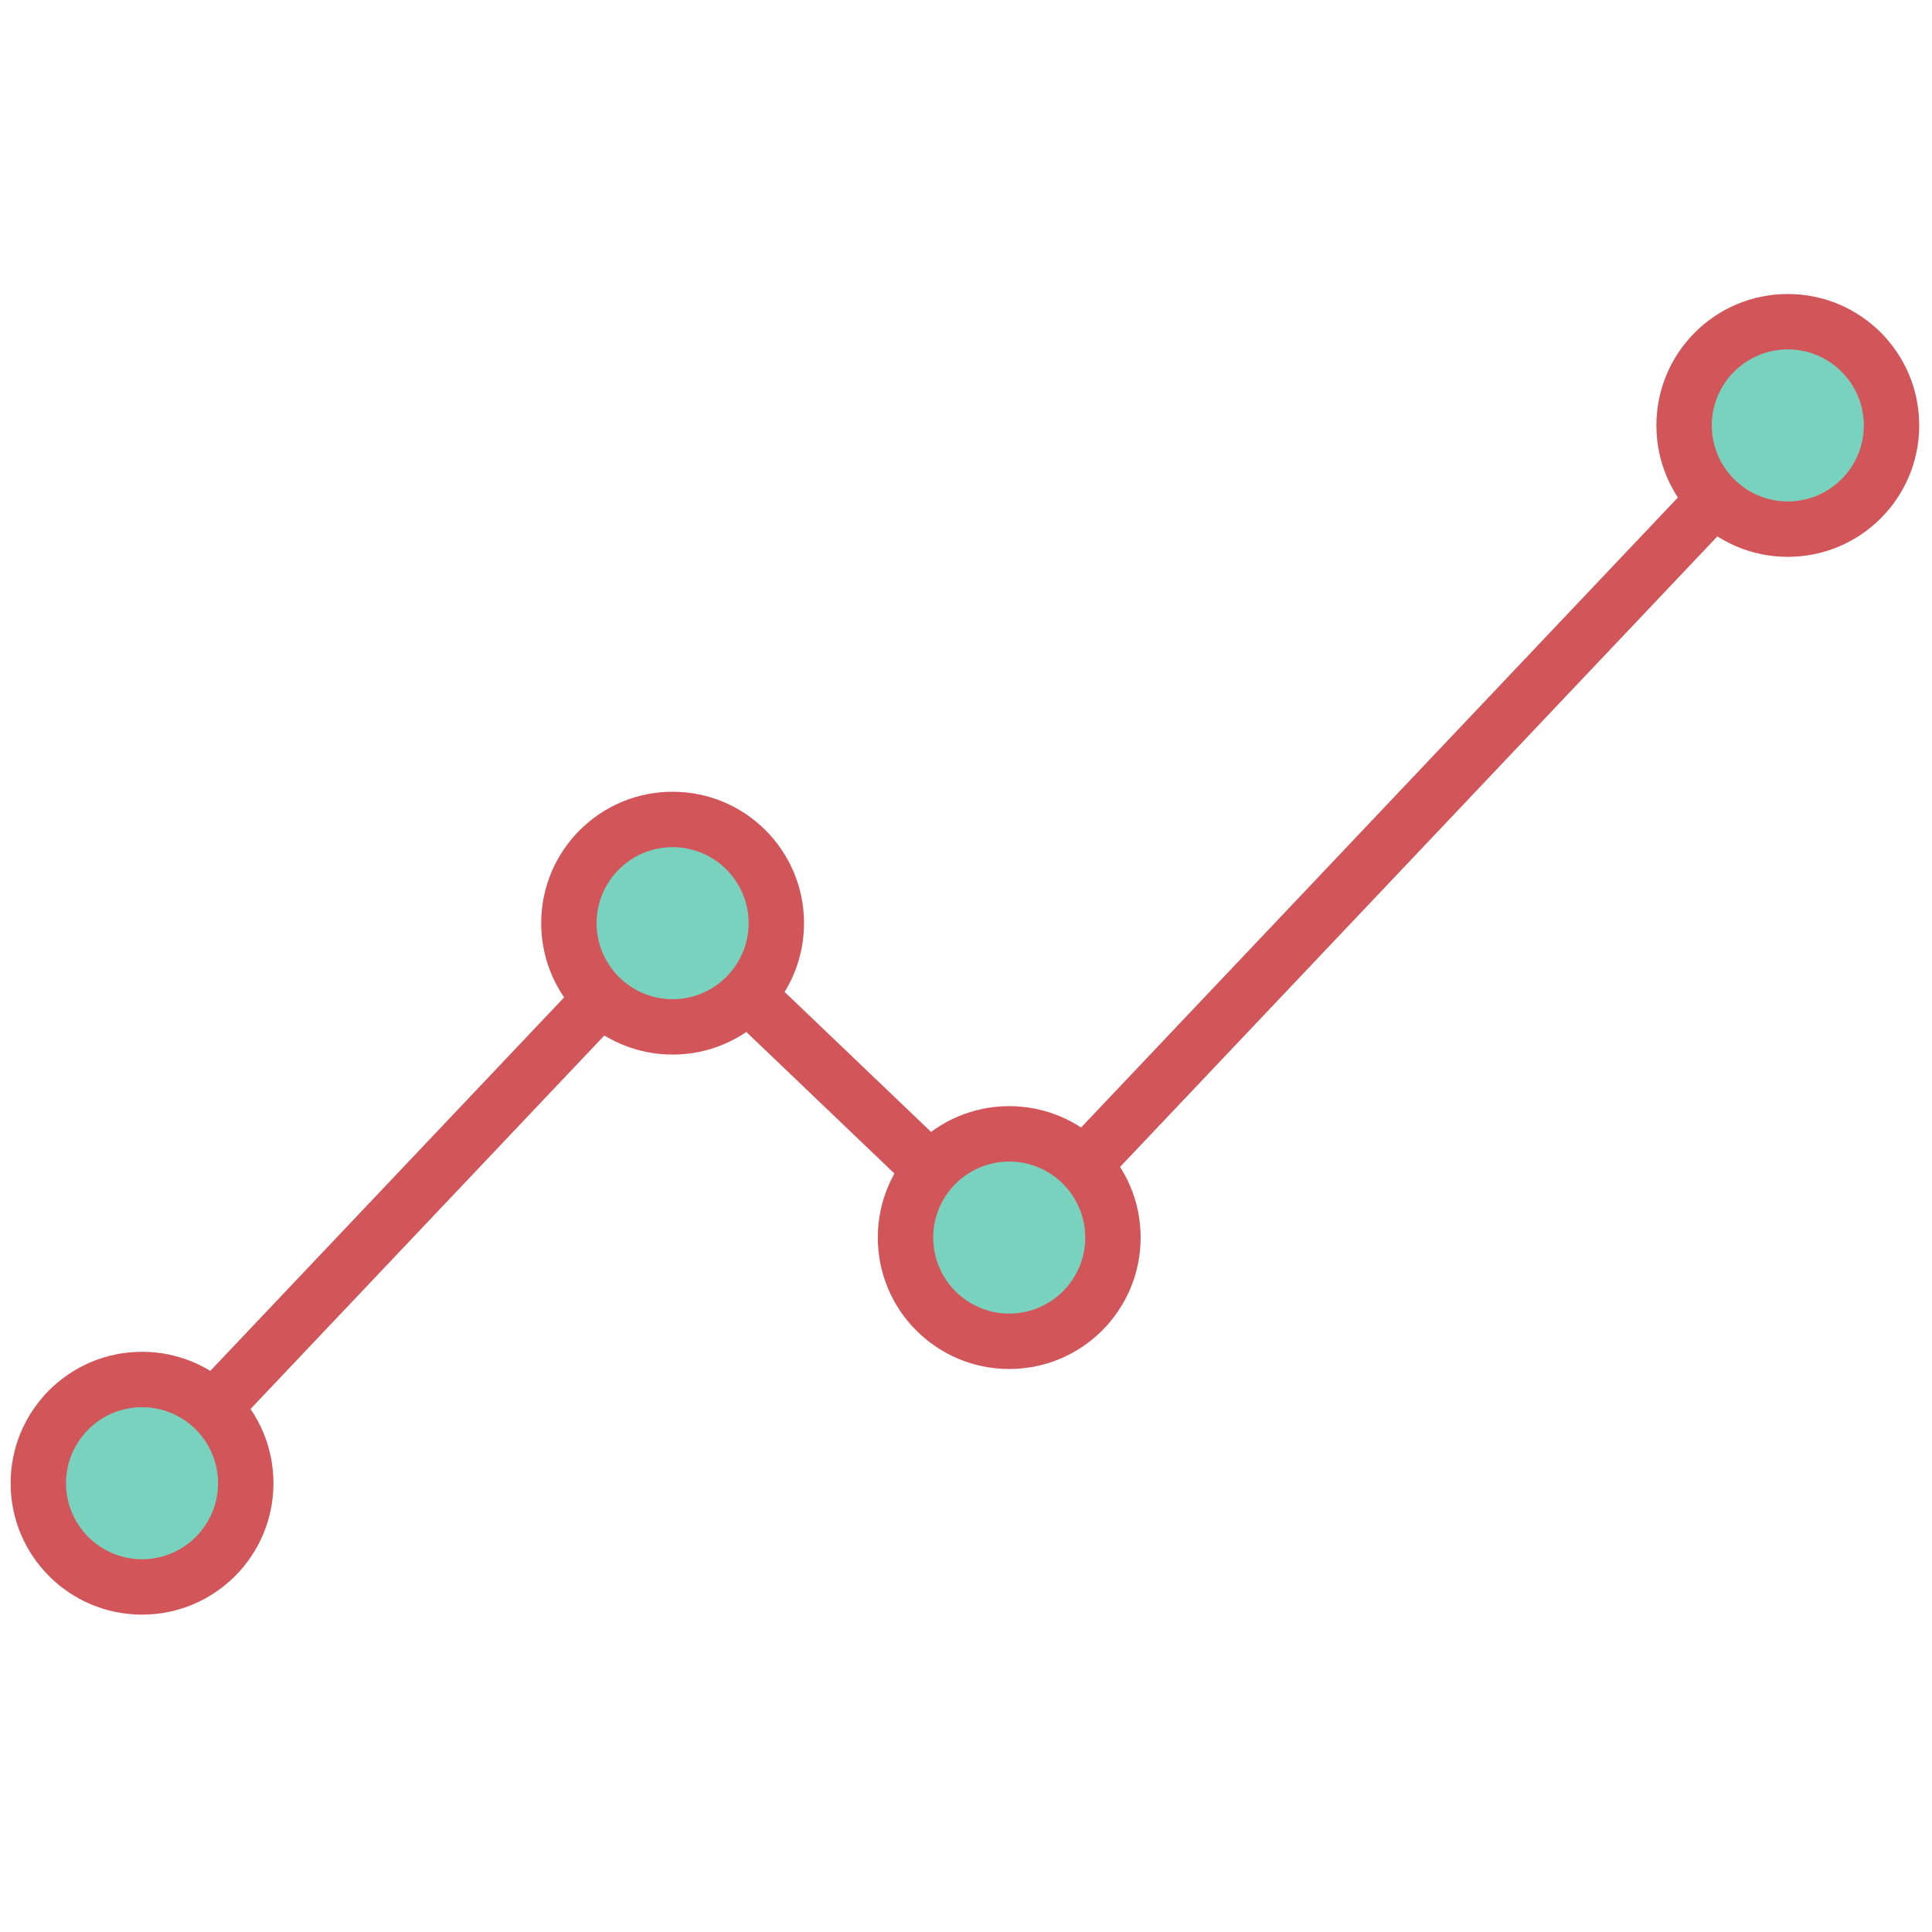
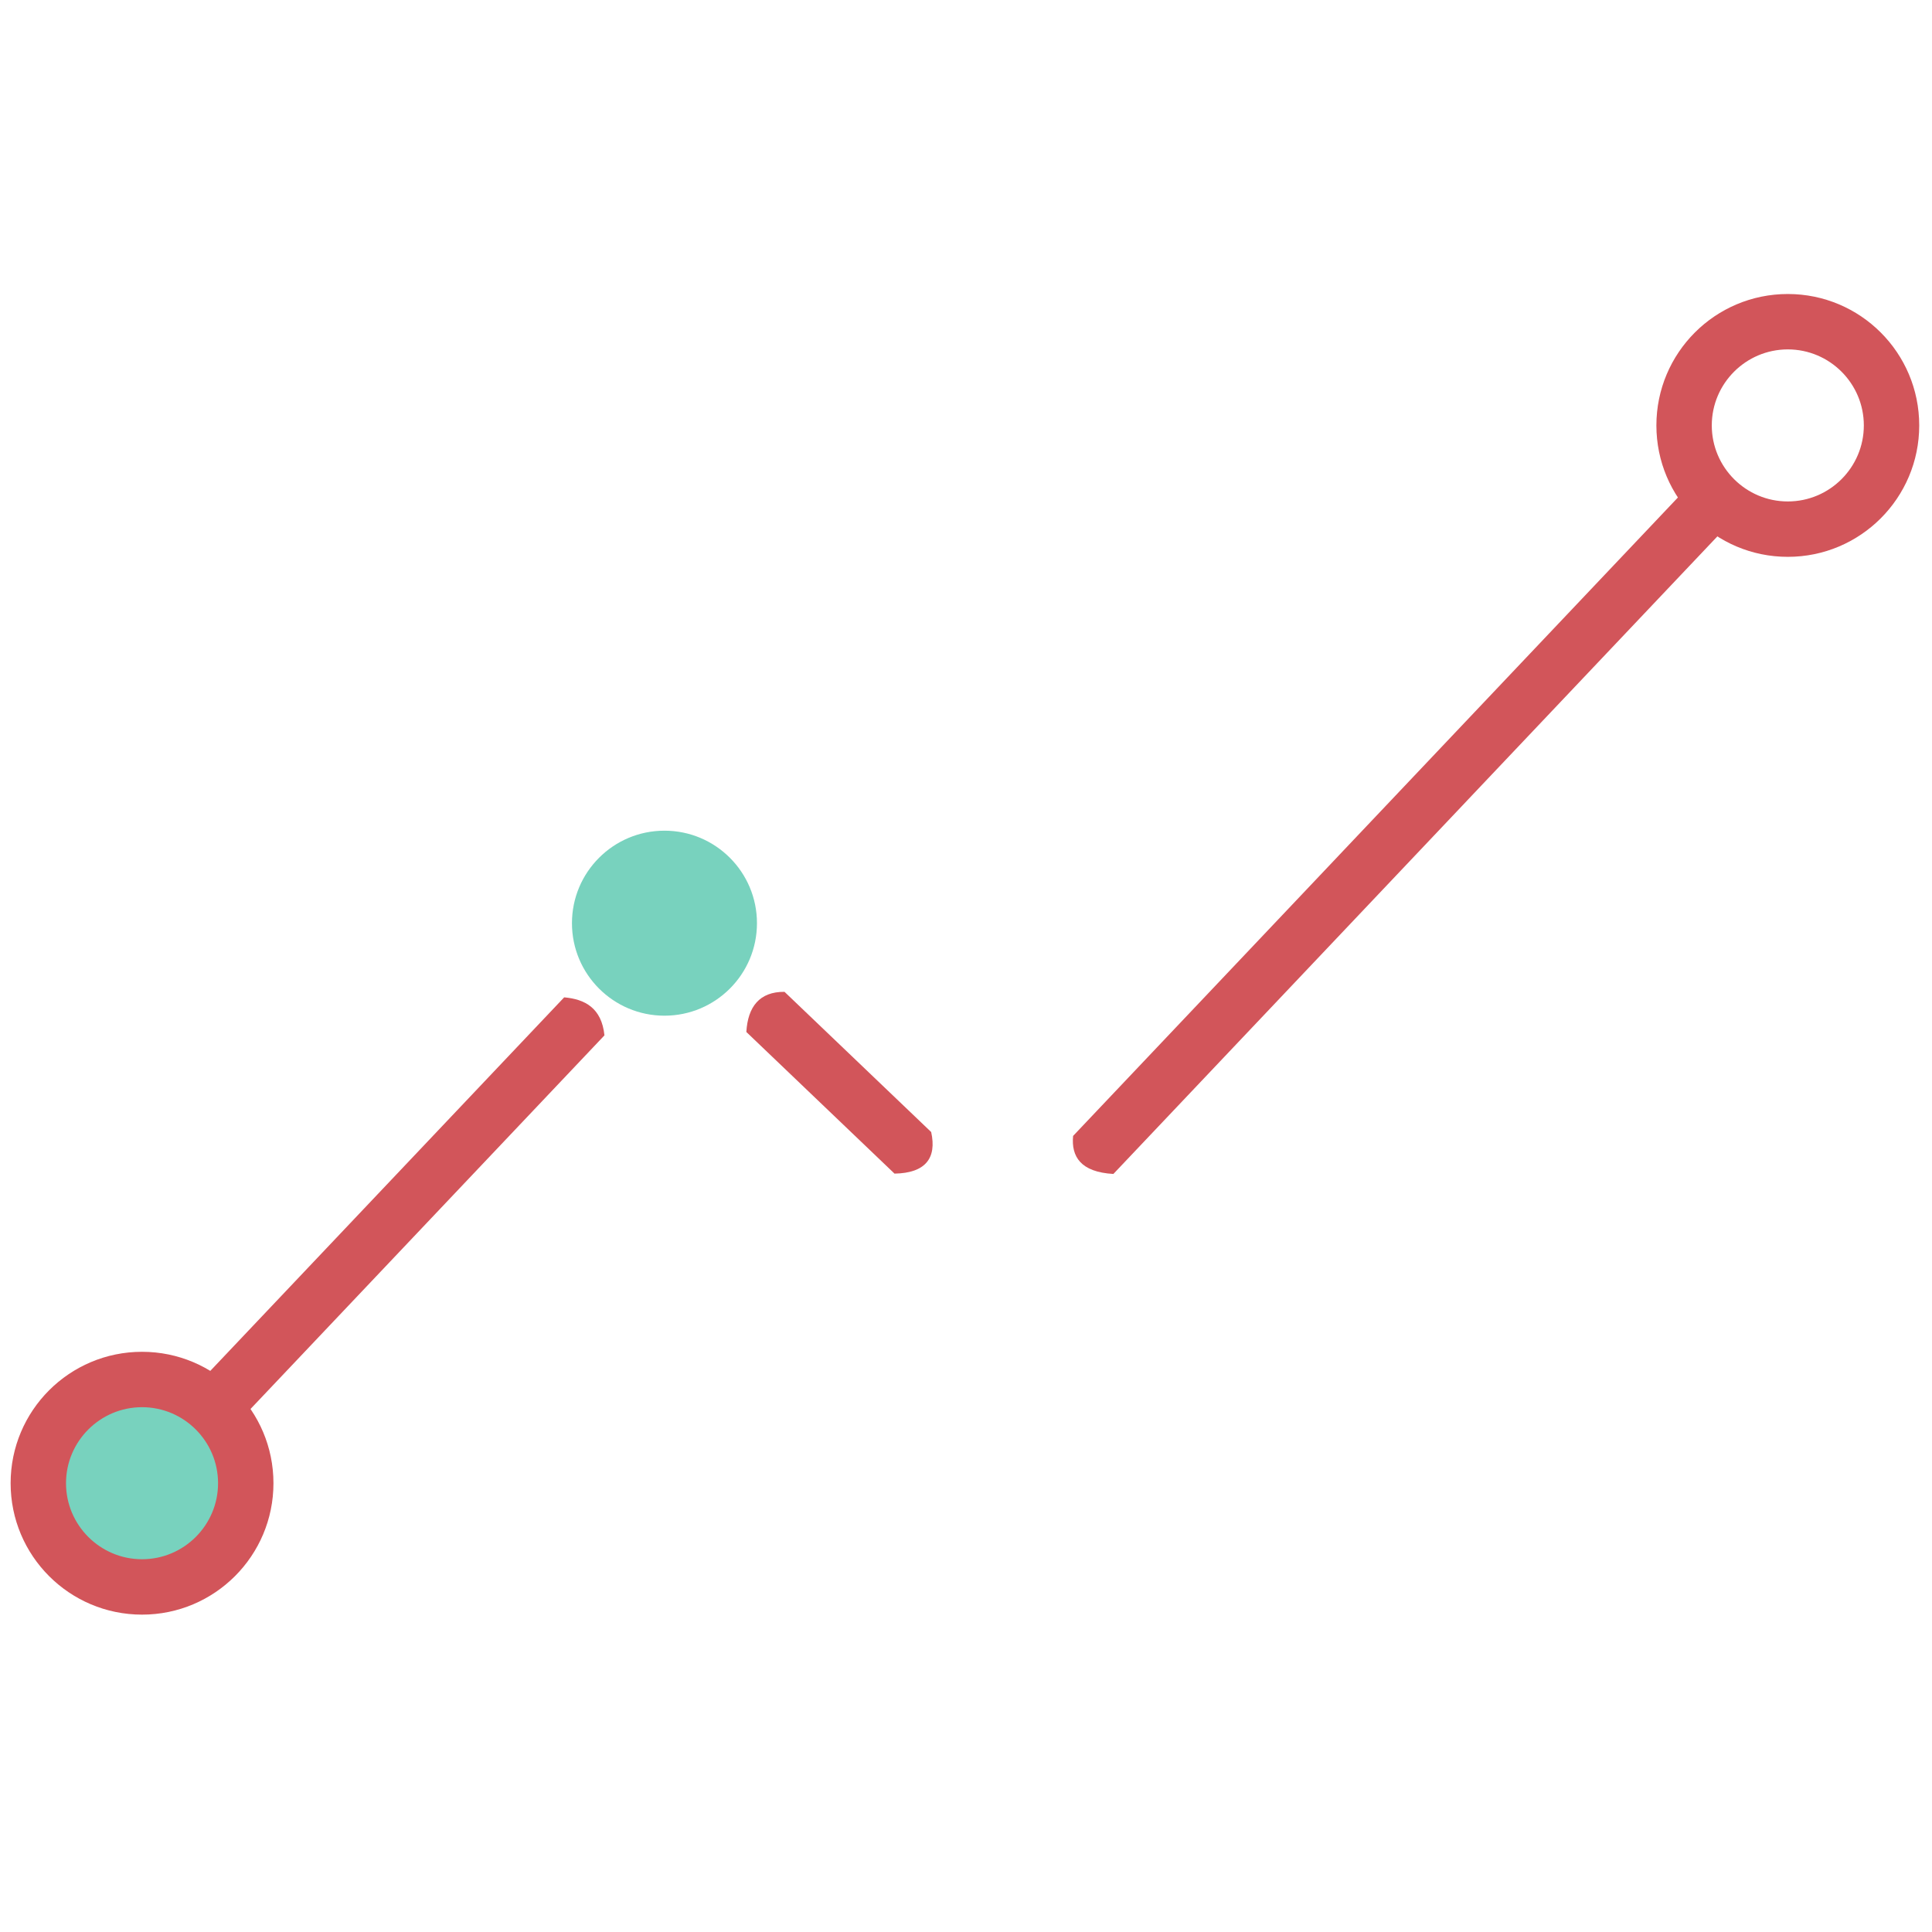
<svg xmlns="http://www.w3.org/2000/svg" version="1.1" width="256" height="256" viewBox="0 0 256 256" xml:space="preserve">
  <defs>
</defs>
  <g style="stroke: none; stroke-width: 0; stroke-dasharray: none; stroke-linecap: butt; stroke-linejoin: miter; stroke-miterlimit: 10; fill: none; fill-rule: nonzero; opacity: 1;" transform="translate(1.407 1.407) scale(2.81 2.81)">
    <circle cx="5.782" cy="69.862" r="4.362" style="stroke: none; stroke-width: 1; stroke-dasharray: none; stroke-linecap: butt; stroke-linejoin: miter; stroke-miterlimit: 10; fill: rgb(120,210,190); fill-rule: nonzero; opacity: 1;" transform="  matrix(1 0 0 1 0 0) " />
-     <circle cx="47.092" cy="57.852" r="4.362" style="stroke: none; stroke-width: 1; stroke-dasharray: none; stroke-linecap: butt; stroke-linejoin: miter; stroke-miterlimit: 10; fill: rgb(120,210,190); fill-rule: nonzero; opacity: 1;" transform="  matrix(1 0 0 1 0 0) " />
    <circle cx="30.832" cy="43.032" r="4.362" style="stroke: none; stroke-width: 1; stroke-dasharray: none; stroke-linecap: butt; stroke-linejoin: miter; stroke-miterlimit: 10; fill: rgb(120,210,190); fill-rule: nonzero; opacity: 1;" transform="  matrix(1 0 0 1 0 0) " />
-     <circle cx="83.802" cy="19.562" r="4.362" style="stroke: none; stroke-width: 1; stroke-dasharray: none; stroke-linecap: butt; stroke-linejoin: miter; stroke-miterlimit: 10; fill: rgb(120,210,190); fill-rule: nonzero; opacity: 1;" transform="  matrix(1 0 0 1 0 0) " />
    <path d="M 26.103 46.529 L 9.41 64.149 c -0.092 0.97 0.351 1.705 1.9 1.793 l 16.692 -17.62 C 27.869 47.022 27.071 46.614 26.103 46.529 z" style="stroke: none; stroke-width: 1; stroke-dasharray: none; stroke-linecap: butt; stroke-linejoin: miter; stroke-miterlimit: 10; fill: rgb(210,85,90); fill-rule: nonzero; opacity: 1;" transform=" matrix(1 0 0 1 0 0) " stroke-linecap="round" />
    <path d="M 43.409 52.88 l -6.916 -6.611 c -1.18 -0.01 -1.73 0.703 -1.8 1.893 l 6.987 6.679 C 43.138 54.816 43.681 54.114 43.409 52.88 z" style="stroke: none; stroke-width: 1; stroke-dasharray: none; stroke-linecap: butt; stroke-linejoin: miter; stroke-miterlimit: 10; fill: rgb(210,85,90); fill-rule: nonzero; opacity: 1;" transform=" matrix(1 0 0 1 0 0) " stroke-linecap="round" />
    <path d="M 6.197 65.855 c 1.977 0 3.585 1.608 3.585 3.585 s -1.608 3.585 -3.585 3.585 s -3.585 -1.608 -3.585 -3.585 S 4.22 65.855 6.197 65.855 M 6.197 63.243 C 2.774 63.243 0 66.018 0 69.44 s 2.774 6.197 6.197 6.197 s 6.197 -2.774 6.197 -6.197 S 9.619 63.243 6.197 63.243 L 6.197 63.243 z" style="stroke: none; stroke-width: 1; stroke-dasharray: none; stroke-linecap: butt; stroke-linejoin: miter; stroke-miterlimit: 10; fill: rgb(210,85,90); fill-rule: nonzero; opacity: 1;" transform=" matrix(1 0 0 1 0 0) " stroke-linecap="round" />
-     <path d="M 31.216 39.446 c 1.977 0 3.585 1.608 3.585 3.585 s -1.608 3.585 -3.585 3.585 s -3.585 -1.608 -3.585 -3.585 S 29.239 39.446 31.216 39.446 M 31.216 36.834 c -3.422 0 -6.197 2.774 -6.197 6.197 s 2.774 6.197 6.197 6.197 s 6.197 -2.774 6.197 -6.197 S 34.639 36.834 31.216 36.834 L 31.216 36.834 z" style="stroke: none; stroke-width: 1; stroke-dasharray: none; stroke-linecap: butt; stroke-linejoin: miter; stroke-miterlimit: 10; fill: rgb(210,85,90); fill-rule: nonzero; opacity: 1;" transform=" matrix(1 0 0 1 0 0) " stroke-linecap="round" />
-     <path d="M 47.089 54.272 c 1.977 0 3.585 1.608 3.585 3.585 s -1.608 3.585 -3.585 3.585 s -3.585 -1.608 -3.585 -3.585 S 45.113 54.272 47.089 54.272 M 47.089 51.66 c -3.422 0 -6.197 2.774 -6.197 6.197 s 2.774 6.197 6.197 6.197 s 6.197 -2.774 6.197 -6.197 S 50.512 51.66 47.089 51.66 L 47.089 51.66 z" style="stroke: none; stroke-width: 1; stroke-dasharray: none; stroke-linecap: butt; stroke-linejoin: miter; stroke-miterlimit: 10; fill: rgb(210,85,90); fill-rule: nonzero; opacity: 1;" transform=" matrix(1 0 0 1 0 0) " stroke-linecap="round" />
    <path d="M 83.803 15.975 c 1.977 0 3.585 1.608 3.585 3.585 s -1.608 3.585 -3.585 3.585 s -3.585 -1.608 -3.585 -3.585 S 81.826 15.975 83.803 15.975 M 83.803 13.363 c -3.422 0 -6.197 2.774 -6.197 6.197 s 2.774 6.197 6.197 6.197 c 3.422 0 6.197 -2.774 6.197 -6.197 S 87.226 13.363 83.803 13.363 L 83.803 13.363 z" style="stroke: none; stroke-width: 1; stroke-dasharray: none; stroke-linecap: butt; stroke-linejoin: miter; stroke-miterlimit: 10; fill: rgb(210,85,90); fill-rule: nonzero; opacity: 1;" transform=" matrix(1 0 0 1 0 0) " stroke-linecap="round" />
    <path d="M 81.208 24.026 c -0.133 -1.3 -0.931 -1.708 -1.9 -1.793 l -16.692 17.62 c 0 0 0 0.001 0 0.001 l -12.515 13.21 c -0.092 0.97 0.352 1.705 1.9 1.793 l 16.692 -17.62 c 0 0 0 0 0 -0.001 L 81.208 24.026 z" style="stroke: none; stroke-width: 1; stroke-dasharray: none; stroke-linecap: butt; stroke-linejoin: miter; stroke-miterlimit: 10; fill: rgb(210,85,90); fill-rule: nonzero; opacity: 1;" transform=" matrix(1 0 0 1 0 0) " stroke-linecap="round" />
  </g>
</svg>